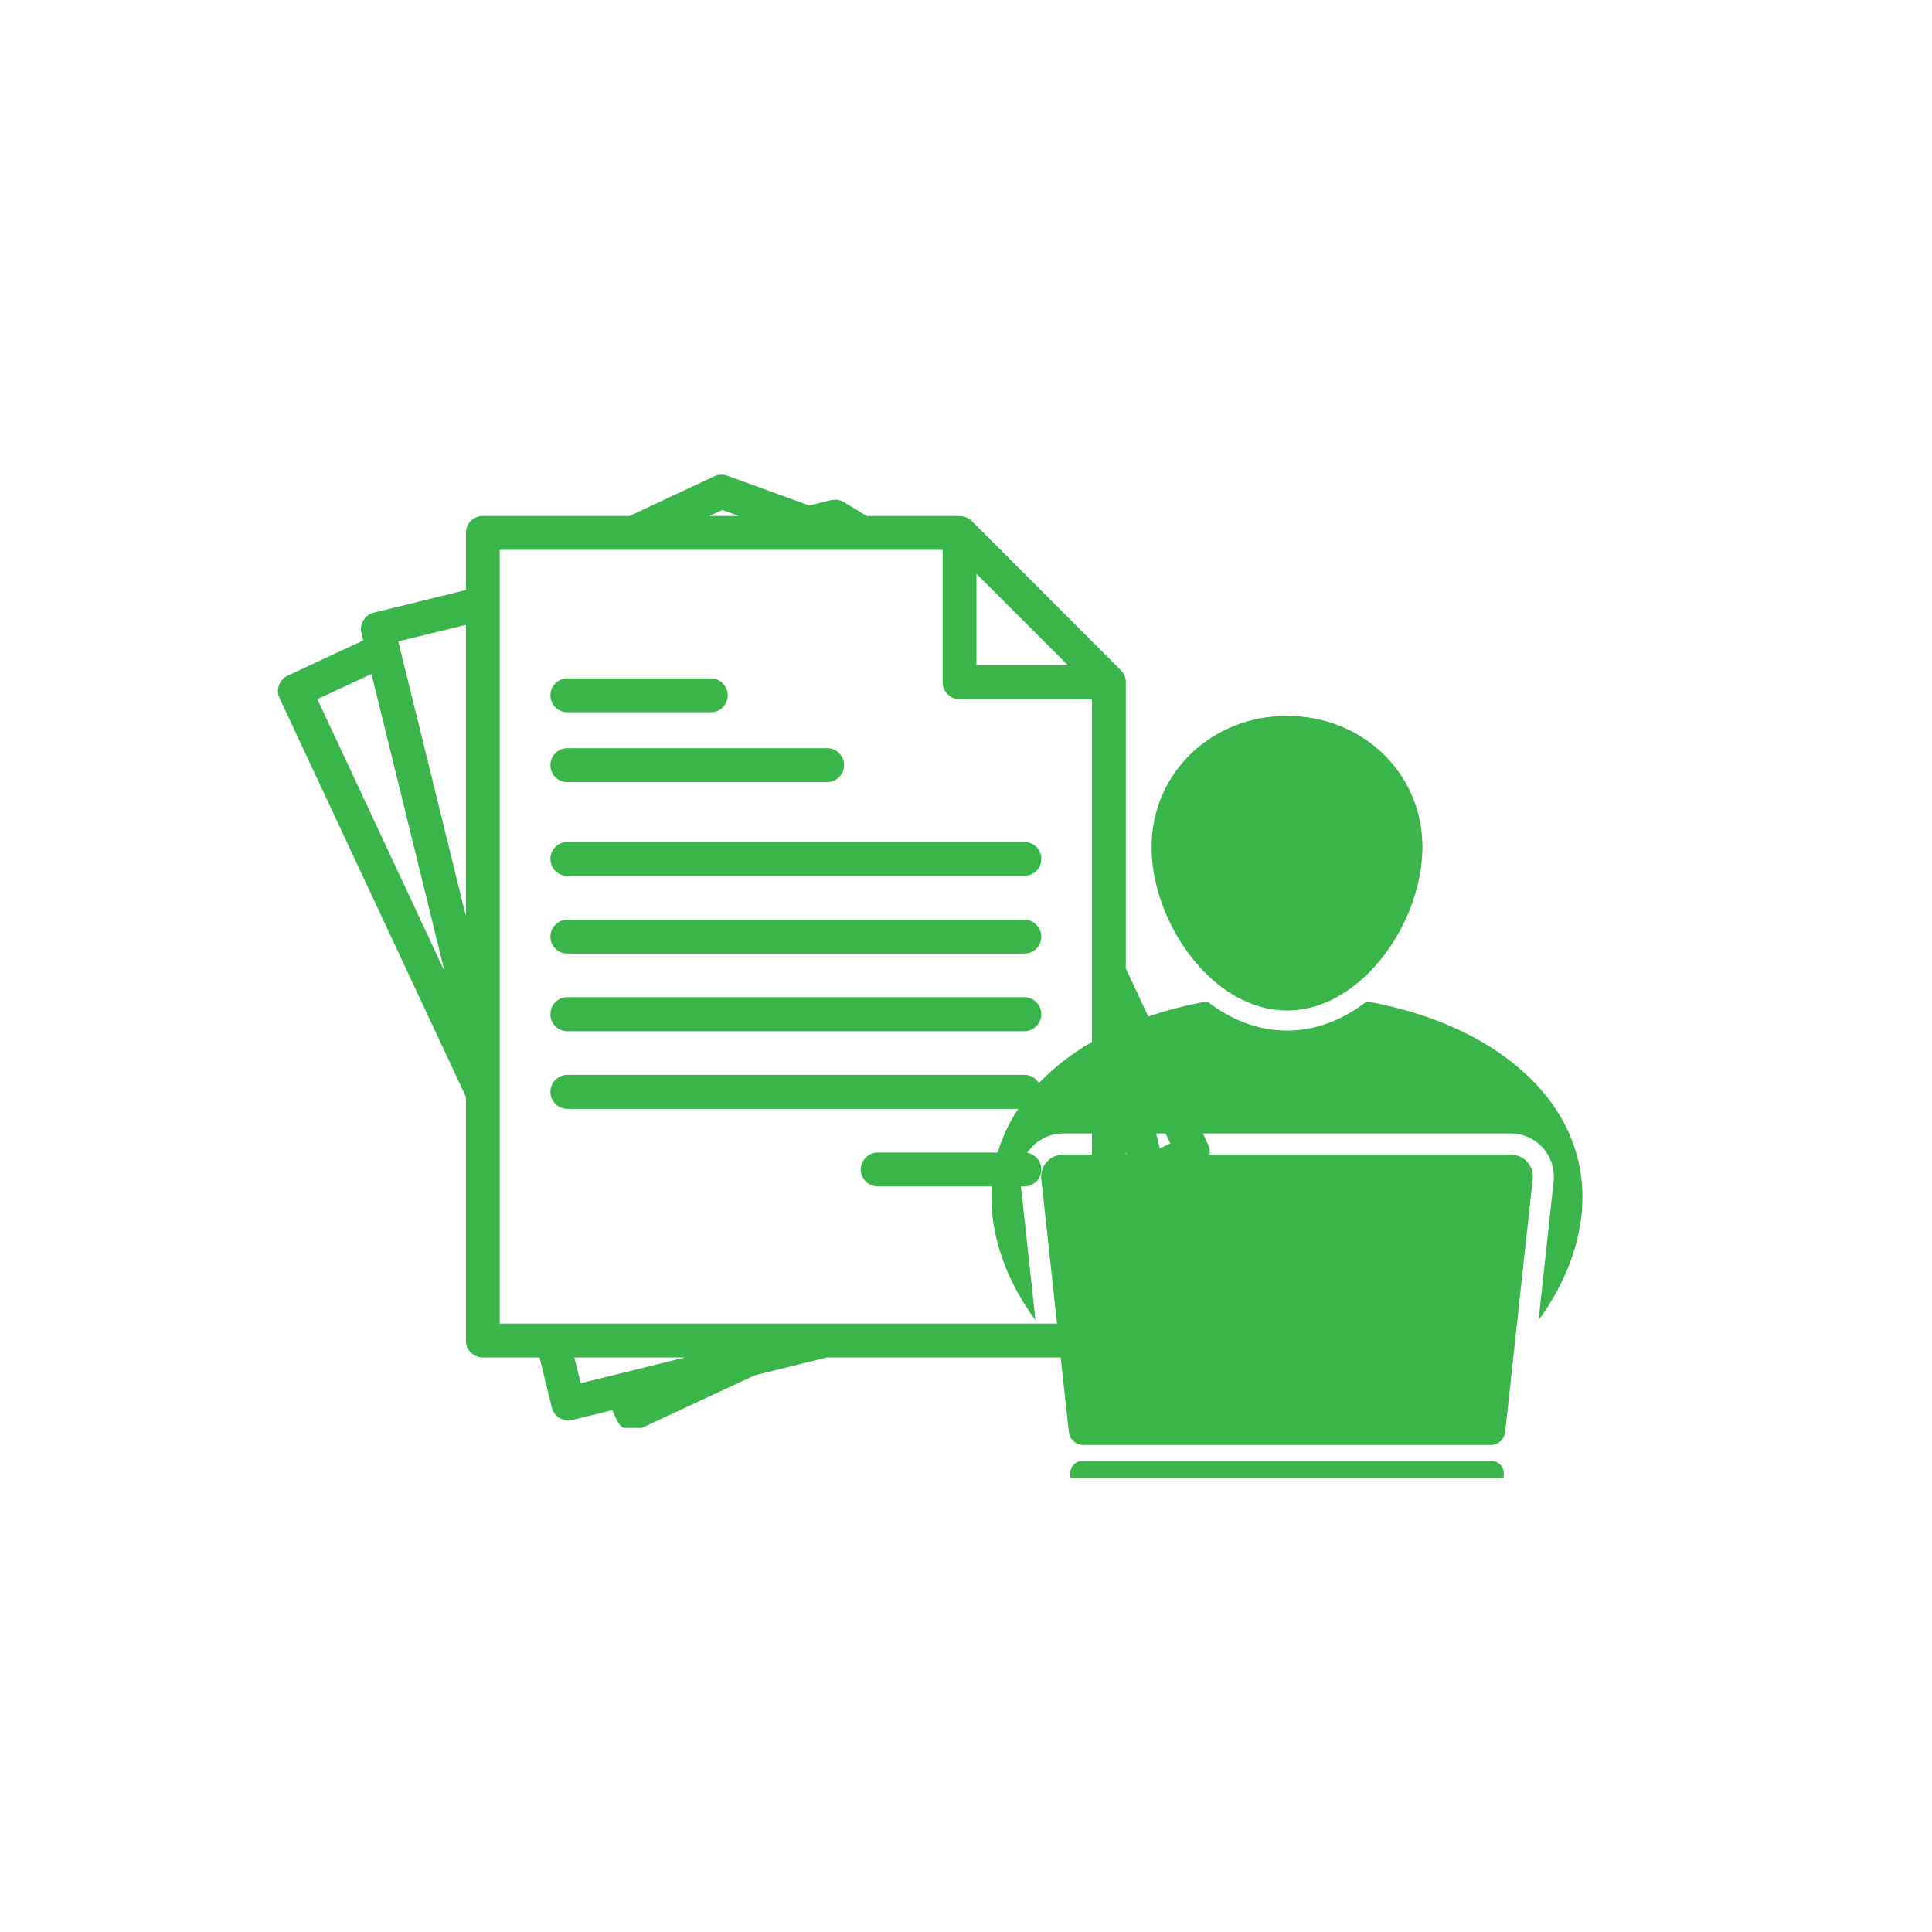
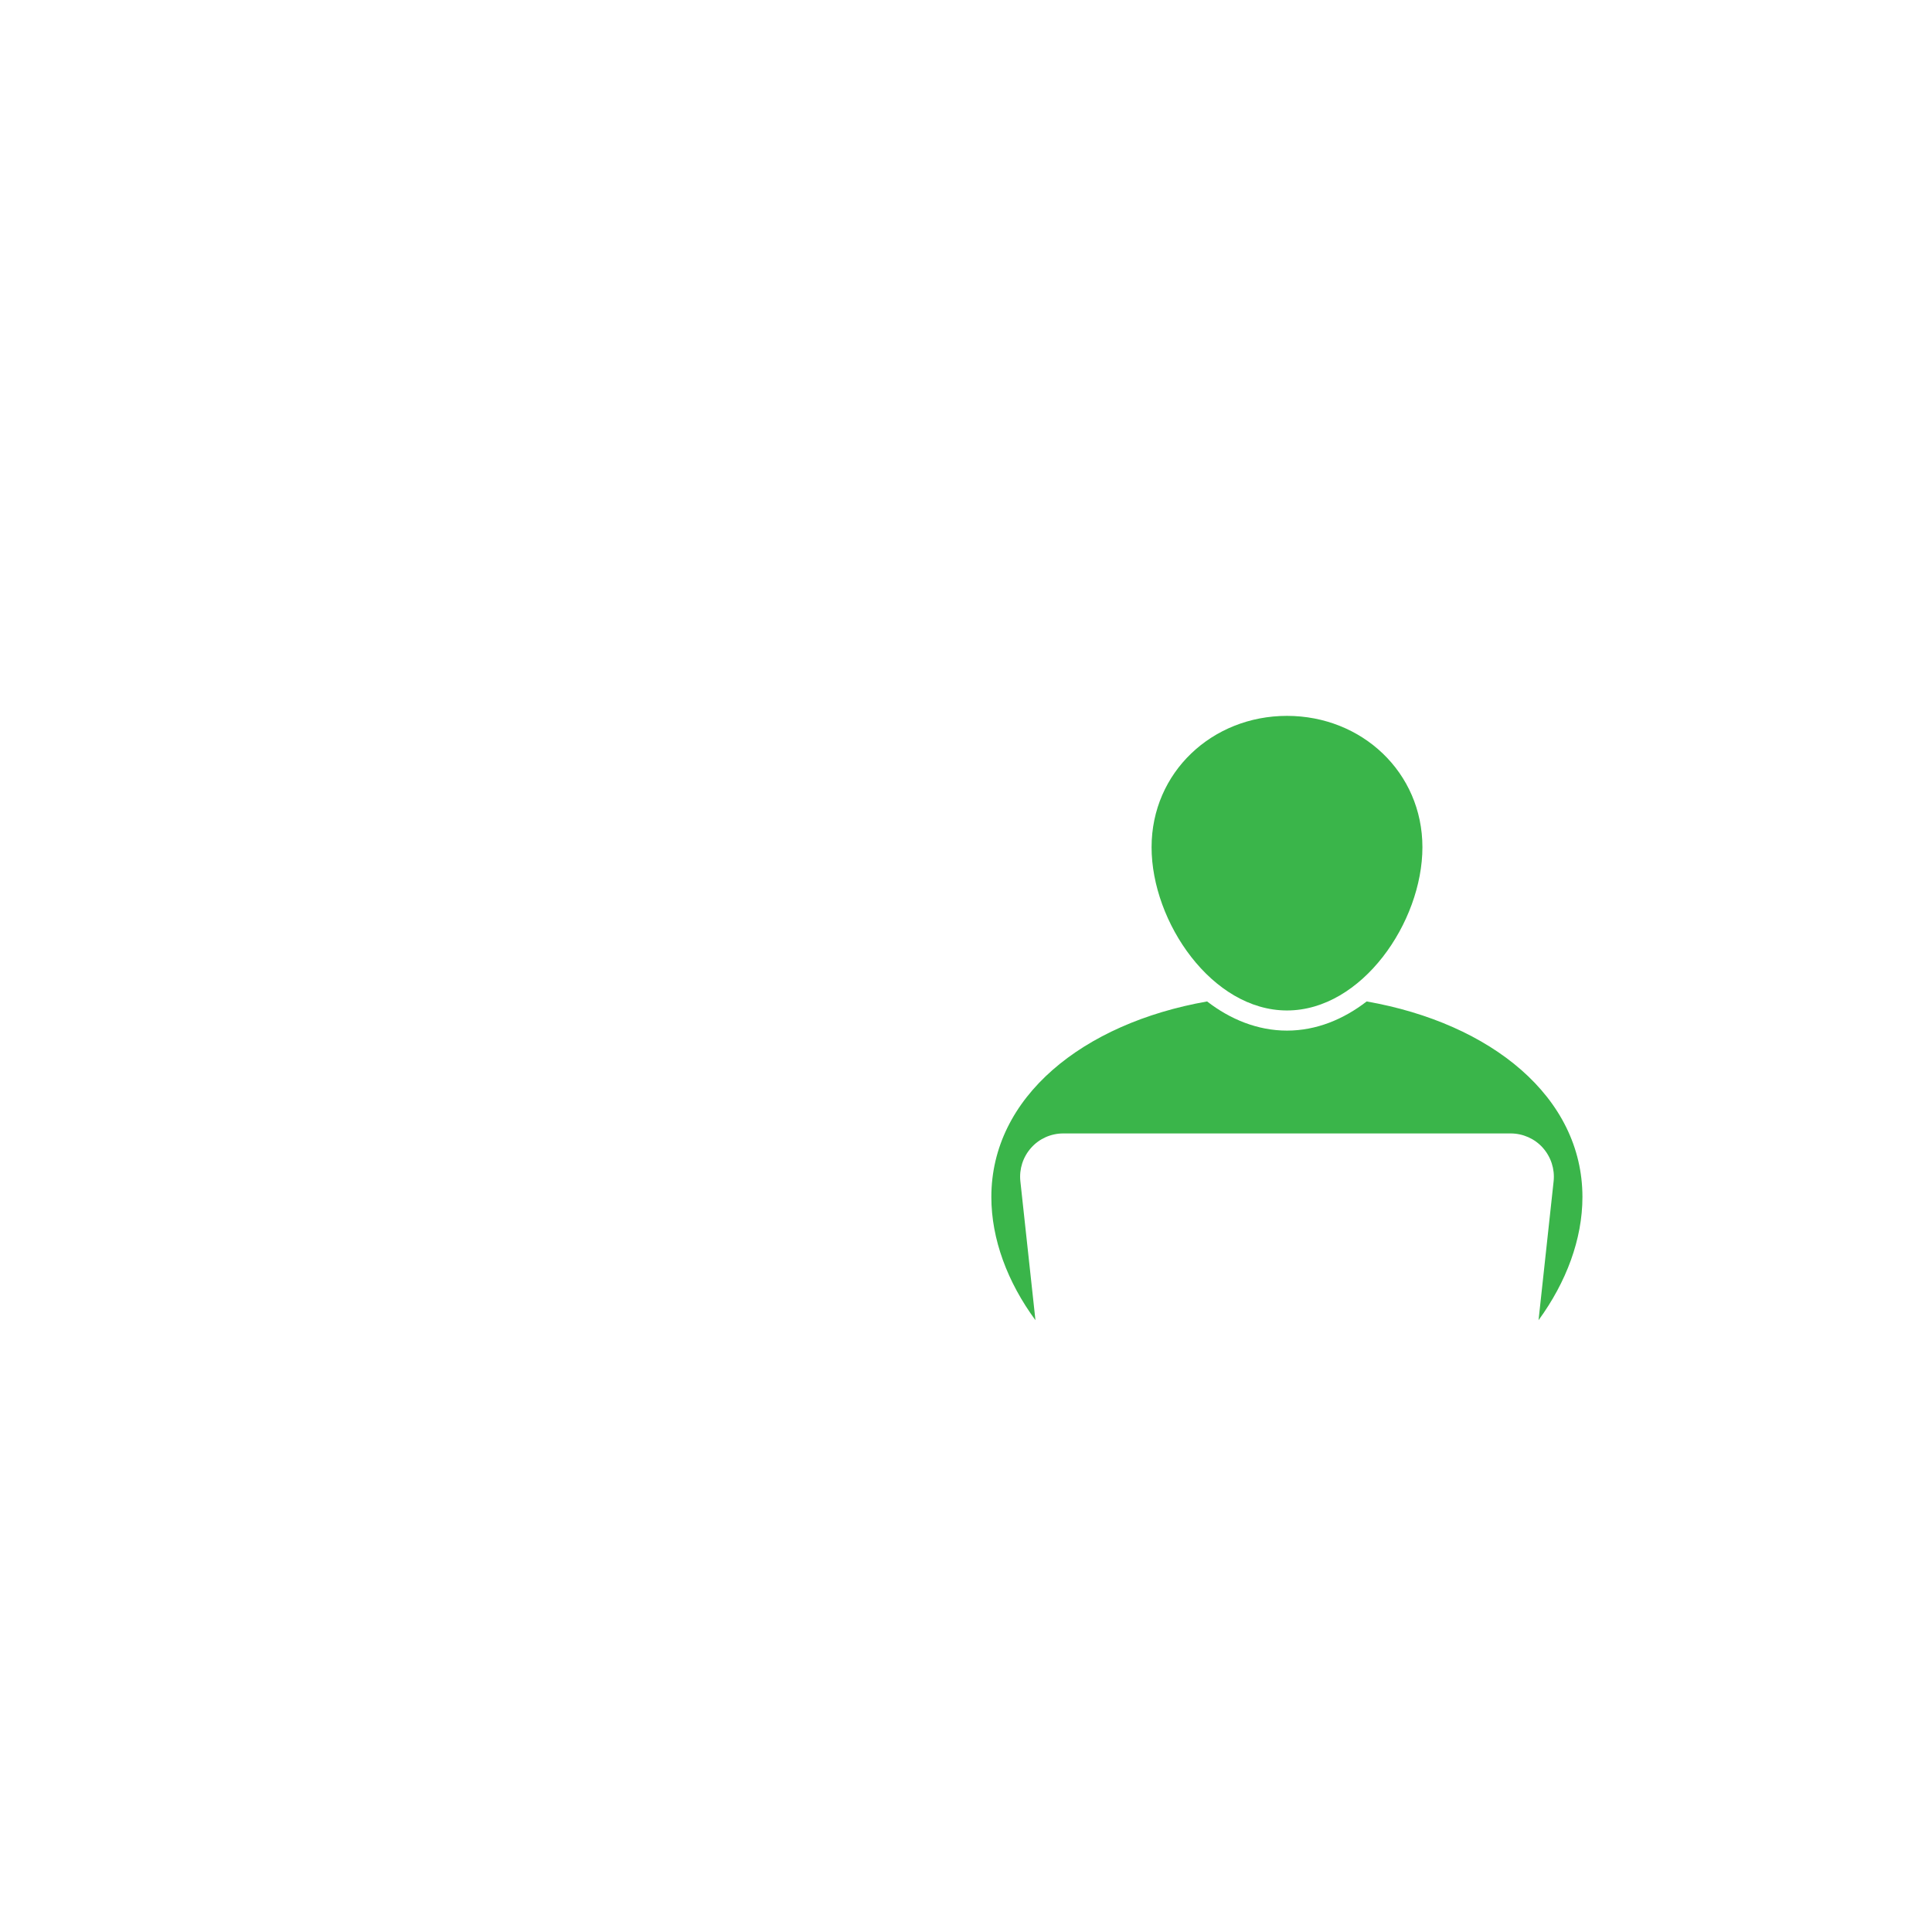
<svg xmlns="http://www.w3.org/2000/svg" width="50" viewBox="0 0 37.5 37.5" height="50" preserveAspectRatio="xMidYMid meet">
  <defs>
    <clipPath id="7e176258bd">
      <path d="M 5.355 9.215 L 23.855 9.215 L 23.855 27.715 L 5.355 27.715 Z M 5.355 9.215 " clip-rule="nonzero" />
    </clipPath>
    <clipPath id="6e116f6fdc">
      <path d="M 22 13.883 L 28 13.883 L 28 20 L 22 20 Z M 22 13.883 " clip-rule="nonzero" />
    </clipPath>
    <clipPath id="513917d9a6">
      <path d="M 19.242 19.406 L 30.715 19.406 L 30.715 25.652 L 19.242 25.652 Z M 19.242 19.406 " clip-rule="nonzero" />
    </clipPath>
    <clipPath id="f65f90b27d">
-       <path d="M 20 22 L 30 22 L 30 28.688 L 20 28.688 Z M 20 22 " clip-rule="nonzero" />
-     </clipPath>
+       </clipPath>
    <clipPath id="18bf6934e9">
-       <path d="M 20.75 28.336 L 29.203 28.336 L 29.203 28.688 L 20.75 28.688 Z M 20.75 28.336 " clip-rule="nonzero" />
-     </clipPath>
+       </clipPath>
  </defs>
  <g clip-path="url(#7e176258bd)">
-     <path fill="#3ab54a" d="M 23.449 22.215 L 21.852 18.797 L 21.852 13.242 C 21.852 13.152 21.82 13.074 21.758 13.012 L 18.859 10.109 C 18.793 10.047 18.715 10.016 18.625 10.016 L 16.824 10.016 L 16.379 9.746 C 16.301 9.699 16.219 9.688 16.129 9.707 L 15.707 9.812 L 14.117 9.234 C 14.031 9.203 13.945 9.207 13.863 9.246 L 12.215 10.016 L 9.371 10.016 C 9.281 10.016 9.203 10.047 9.137 10.113 C 9.074 10.176 9.043 10.254 9.043 10.344 L 9.043 11.453 L 7.258 11.891 C 7.168 11.914 7.102 11.961 7.055 12.039 C 7.008 12.117 6.992 12.199 7.016 12.289 L 7.051 12.43 L 5.586 13.113 C 5.5 13.152 5.445 13.215 5.414 13.301 C 5.383 13.387 5.387 13.469 5.426 13.551 L 9.043 21.289 L 9.043 26.02 C 9.043 26.109 9.074 26.188 9.137 26.25 C 9.203 26.316 9.281 26.348 9.371 26.348 L 10.473 26.348 L 10.711 27.324 C 10.734 27.41 10.785 27.477 10.859 27.523 C 10.938 27.57 11.023 27.586 11.109 27.562 L 11.883 27.371 L 11.98 27.578 C 12.02 27.66 12.078 27.715 12.164 27.746 C 12.25 27.777 12.332 27.773 12.418 27.734 L 14.648 26.695 L 16.047 26.348 L 21.523 26.348 C 21.613 26.348 21.691 26.316 21.758 26.254 C 21.82 26.188 21.852 26.109 21.852 26.02 L 21.852 24.922 L 22.766 24.695 C 22.855 24.676 22.922 24.625 22.969 24.547 C 23.016 24.469 23.027 24.387 23.008 24.297 L 22.672 22.941 L 23.293 22.652 C 23.375 22.613 23.43 22.551 23.461 22.469 C 23.492 22.383 23.488 22.297 23.449 22.215 Z M 18.953 11.137 L 20.73 12.914 L 18.953 12.914 Z M 14.02 9.898 L 14.344 10.016 L 13.766 10.016 Z M 9.043 12.129 L 9.043 17.781 L 7.73 12.449 Z M 7.211 13.082 L 8.629 18.855 L 6.16 13.57 Z M 11.148 26.348 L 13.297 26.348 L 11.273 26.848 Z M 9.699 25.691 L 9.699 10.672 L 18.297 10.672 L 18.297 13.242 C 18.297 13.332 18.328 13.41 18.395 13.477 C 18.457 13.539 18.535 13.57 18.625 13.57 L 21.195 13.57 L 21.195 25.691 Z M 21.852 24.242 L 21.852 22.359 L 22.289 24.137 Z M 22.512 22.289 L 22.238 21.18 L 22.715 22.195 Z M 10.684 13.496 C 10.684 13.406 10.715 13.328 10.781 13.262 C 10.844 13.199 10.922 13.168 11.012 13.168 L 13.805 13.168 C 13.891 13.168 13.969 13.203 14.031 13.266 C 14.094 13.332 14.125 13.406 14.125 13.496 C 14.125 13.586 14.094 13.66 14.031 13.727 C 13.969 13.789 13.891 13.824 13.805 13.824 L 11.012 13.824 C 10.922 13.824 10.844 13.793 10.781 13.73 C 10.715 13.664 10.684 13.586 10.684 13.496 Z M 10.684 14.852 C 10.684 14.762 10.715 14.684 10.781 14.617 C 10.844 14.555 10.922 14.523 11.012 14.523 L 16.055 14.523 C 16.145 14.523 16.223 14.555 16.285 14.617 C 16.352 14.684 16.383 14.762 16.383 14.852 C 16.383 14.941 16.352 15.02 16.285 15.086 C 16.223 15.148 16.145 15.18 16.055 15.18 L 11.012 15.18 C 10.922 15.18 10.844 15.148 10.781 15.086 C 10.715 15.02 10.684 14.941 10.684 14.852 Z M 20.211 16.672 C 20.211 16.762 20.18 16.84 20.113 16.906 C 20.051 16.969 19.973 17 19.883 17 L 11.012 17 C 10.922 17 10.844 16.969 10.781 16.906 C 10.715 16.84 10.684 16.762 10.684 16.672 C 10.684 16.582 10.715 16.504 10.781 16.438 C 10.844 16.375 10.922 16.344 11.012 16.344 L 19.883 16.344 C 19.973 16.344 20.051 16.375 20.117 16.438 C 20.18 16.504 20.211 16.582 20.211 16.672 Z M 20.211 18.18 C 20.211 18.27 20.18 18.348 20.117 18.414 C 20.051 18.477 19.973 18.508 19.883 18.508 L 11.012 18.508 C 10.922 18.508 10.844 18.477 10.781 18.414 C 10.715 18.348 10.684 18.273 10.684 18.18 C 10.684 18.09 10.715 18.012 10.781 17.949 C 10.844 17.883 10.922 17.852 11.012 17.852 L 19.883 17.852 C 19.973 17.852 20.051 17.883 20.113 17.949 C 20.18 18.012 20.211 18.09 20.211 18.18 Z M 20.211 19.688 C 20.211 19.777 20.18 19.855 20.113 19.918 C 20.051 19.984 19.973 20.016 19.883 20.016 L 11.012 20.016 C 10.922 20.016 10.844 19.984 10.777 19.918 C 10.715 19.855 10.684 19.777 10.684 19.688 C 10.684 19.594 10.715 19.516 10.777 19.453 C 10.844 19.387 10.922 19.355 11.012 19.355 L 19.883 19.355 C 19.973 19.355 20.051 19.391 20.117 19.453 C 20.18 19.52 20.211 19.598 20.211 19.688 Z M 20.211 21.195 C 20.211 21.285 20.18 21.363 20.113 21.426 C 20.051 21.488 19.973 21.523 19.883 21.523 L 11.012 21.523 C 10.922 21.523 10.844 21.488 10.781 21.426 C 10.715 21.363 10.684 21.285 10.684 21.191 C 10.684 21.102 10.715 21.023 10.781 20.961 C 10.844 20.895 10.922 20.863 11.012 20.863 L 19.883 20.863 C 19.973 20.863 20.051 20.895 20.117 20.961 C 20.18 21.027 20.211 21.102 20.211 21.195 Z M 20.211 22.699 C 20.211 22.793 20.18 22.867 20.113 22.934 C 20.051 22.996 19.973 23.027 19.883 23.027 L 17.039 23.027 C 16.945 23.027 16.867 22.996 16.805 22.934 C 16.742 22.867 16.707 22.789 16.707 22.699 C 16.707 22.609 16.742 22.531 16.805 22.469 C 16.867 22.402 16.945 22.371 17.039 22.371 L 19.883 22.371 C 19.973 22.371 20.051 22.402 20.117 22.469 C 20.18 22.531 20.211 22.609 20.211 22.703 Z M 20.211 22.699 " fill-opacity="1" fill-rule="nonzero" />
-   </g>
+     </g>
  <g clip-path="url(#6e116f6fdc)">
    <path fill="#3ab54a" d="M 24.98 19.613 C 26.434 19.613 27.609 17.898 27.609 16.445 C 27.609 14.992 26.434 13.895 24.98 13.895 C 23.527 13.895 22.352 14.992 22.352 16.445 C 22.352 17.898 23.527 19.613 24.98 19.613 " fill-opacity="1" fill-rule="nonzero" />
  </g>
  <g clip-path="url(#513917d9a6)">
    <path fill="#3ab54a" d="M 29.863 25.625 C 30.402 24.887 30.715 24.051 30.715 23.234 C 30.715 21.293 28.945 19.863 26.527 19.438 C 26.078 19.785 25.551 20.004 24.98 20.004 C 24.41 20.004 23.879 19.785 23.43 19.438 C 21.016 19.863 19.242 21.293 19.242 23.234 C 19.242 24.051 19.555 24.887 20.098 25.625 L 19.805 22.926 C 19.781 22.691 19.855 22.457 20.016 22.277 C 20.172 22.102 20.398 22 20.637 22 L 29.324 22 C 29.559 22 29.789 22.102 29.945 22.277 C 30.105 22.457 30.18 22.691 30.156 22.926 L 29.863 25.625 " fill-opacity="1" fill-rule="nonzero" />
  </g>
  <g clip-path="url(#f65f90b27d)">
-     <path fill="#3ab54a" d="M 29.324 22.41 L 20.637 22.41 C 20.383 22.41 20.184 22.629 20.211 22.883 L 20.746 27.797 C 20.762 27.938 20.883 28.047 21.023 28.047 L 28.938 28.047 C 29.078 28.047 29.199 27.938 29.215 27.797 L 29.75 22.883 C 29.777 22.629 29.578 22.41 29.324 22.41 " fill-opacity="1" fill-rule="nonzero" />
-   </g>
+     </g>
  <g clip-path="url(#18bf6934e9)">
-     <path fill="#3ab54a" d="M 28.957 28.359 L 21.004 28.359 C 20.875 28.359 20.773 28.465 20.773 28.594 L 20.773 28.621 C 20.773 28.746 20.875 28.852 21.004 28.852 L 28.957 28.852 C 29.082 28.852 29.188 28.746 29.188 28.621 L 29.188 28.594 C 29.188 28.465 29.082 28.359 28.957 28.359 " fill-opacity="1" fill-rule="nonzero" />
-   </g>
+     </g>
</svg>